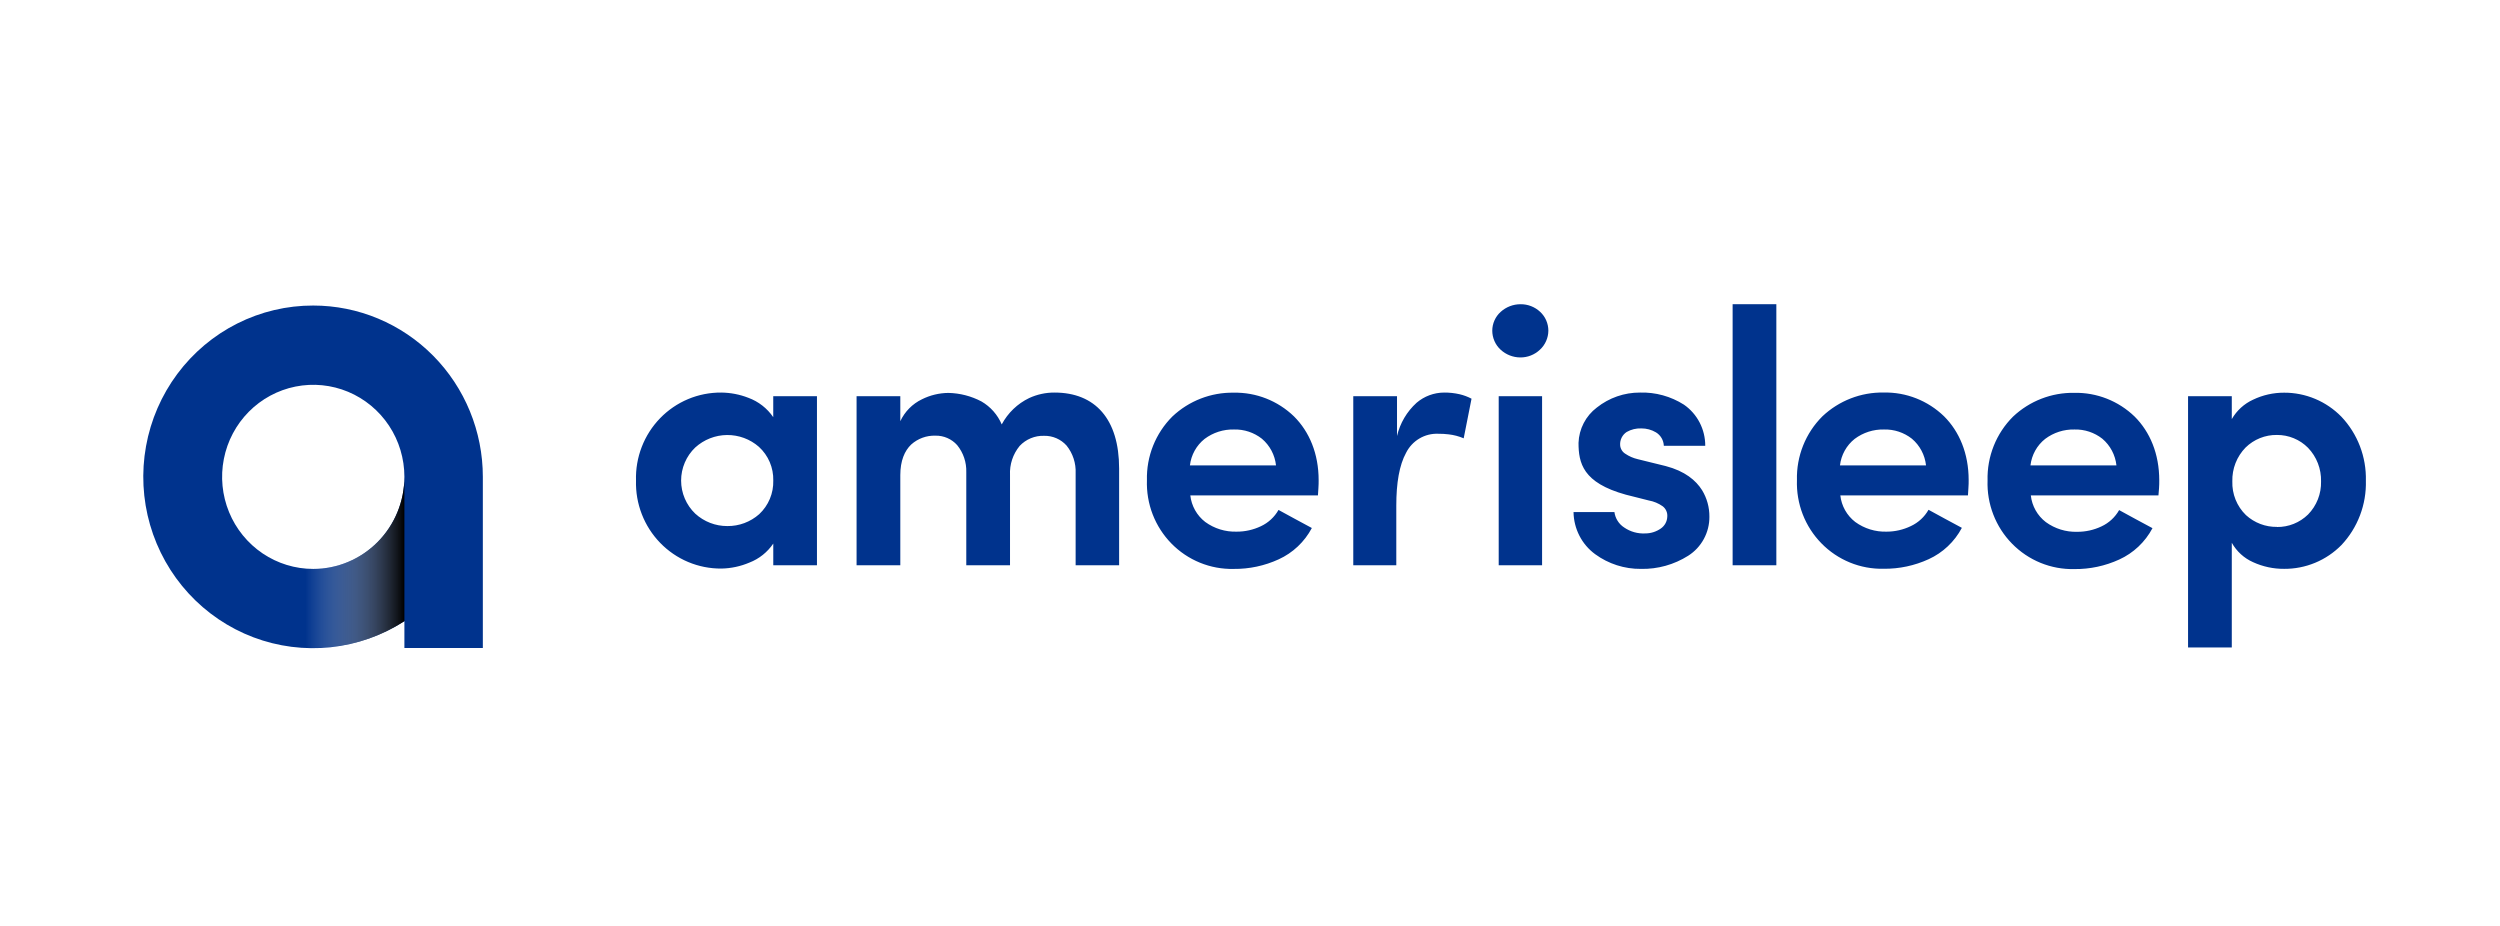
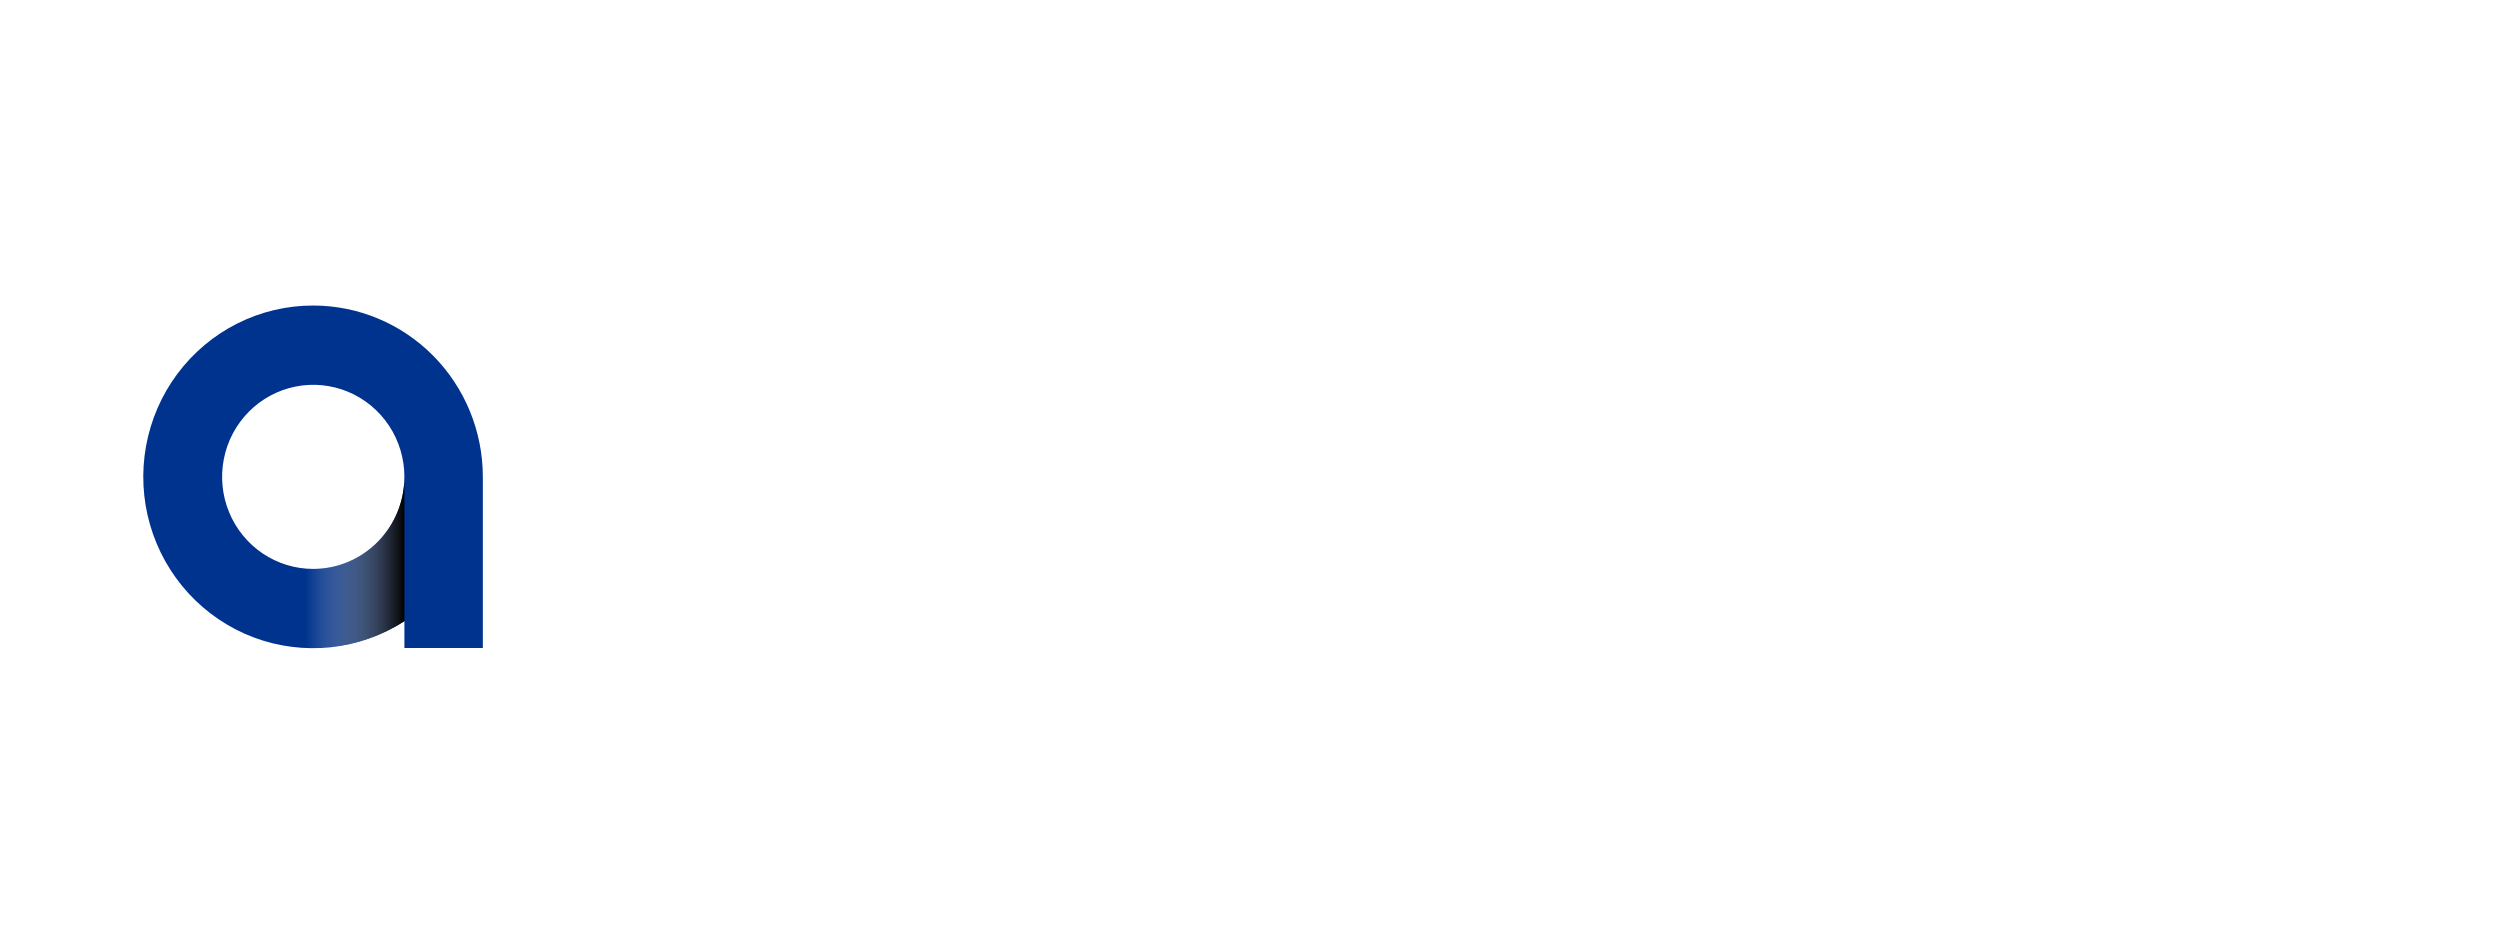
<svg xmlns="http://www.w3.org/2000/svg" width="162" height="60" viewBox="0 0 162 60" fill="none">
  <g clip-path="url(#clip0_1176_6298)">
    <path d="M20.299 19.799C18.59 19.795 16.905 20.194 15.375 20.963C13.846 21.733 12.516 22.852 11.489 24.231C10.463 25.61 9.769 27.212 9.463 28.91C9.156 30.607 9.246 32.353 9.724 34.01C10.203 35.666 11.057 37.187 12.219 38.452C13.381 39.717 14.819 40.69 16.418 41.296C18.018 41.902 19.735 42.122 21.434 41.941C23.133 41.759 24.767 41.18 26.205 40.249V41.992H31.288V30.901C31.288 27.957 30.13 25.133 28.07 23.051C26.009 20.97 23.213 19.799 20.299 19.799ZM20.299 36.866C19.13 36.866 17.988 36.516 17.017 35.861C16.046 35.205 15.289 34.274 14.842 33.184C14.395 32.093 14.278 30.894 14.506 29.737C14.733 28.58 15.296 27.517 16.122 26.682C16.948 25.848 18 25.28 19.146 25.05C20.292 24.82 21.48 24.938 22.559 25.389C23.638 25.841 24.561 26.605 25.21 27.586C25.859 28.567 26.205 29.721 26.205 30.901C26.205 32.483 25.583 34 24.475 35.119C23.367 36.238 21.865 36.866 20.299 36.866Z" fill="#00338D" />
    <path style="mix-blend-mode:multiply" d="M26.205 30.901C26.205 32.483 25.583 34 24.475 35.119C23.367 36.238 21.865 36.866 20.299 36.866C20.128 36.866 19.961 36.866 19.79 36.843V41.977C19.958 41.977 20.126 41.99 20.299 41.99C22.392 41.993 24.442 41.389 26.205 40.249V30.901Z" fill="url(#paint0_linear_1176_6298)" />
-     <path d="M50.108 35.223C49.729 35.783 49.19 36.213 48.563 36.455C47.986 36.701 47.367 36.833 46.741 36.843C46.003 36.848 45.273 36.703 44.592 36.417C43.911 36.131 43.295 35.709 42.779 35.177C42.263 34.645 41.858 34.014 41.59 33.321C41.32 32.627 41.192 31.886 41.213 31.142C41.19 30.397 41.317 29.655 41.585 28.961C41.853 28.267 42.257 27.635 42.773 27.102C43.289 26.569 43.906 26.148 44.587 25.862C45.269 25.576 46 25.432 46.738 25.438C47.338 25.444 47.932 25.558 48.492 25.777C49.146 26.016 49.71 26.455 50.106 27.032V25.672H52.939V36.63H50.108V35.223ZM47.135 34.089C47.892 34.097 48.626 33.823 49.196 33.319C49.493 33.042 49.729 32.704 49.886 32.328C50.044 31.951 50.119 31.545 50.108 31.137C50.118 30.727 50.039 30.32 49.879 29.943C49.718 29.567 49.479 29.23 49.178 28.955C48.603 28.453 47.866 28.181 47.106 28.189C46.346 28.197 45.615 28.485 45.05 28.999C44.762 29.274 44.532 29.606 44.375 29.974C44.218 30.343 44.136 30.74 44.136 31.141C44.136 31.542 44.218 31.939 44.375 32.307C44.532 32.675 44.762 33.007 45.05 33.283C45.621 33.806 46.364 34.093 47.135 34.089ZM65.449 30.788V36.63H62.615V30.6C62.636 29.962 62.426 29.338 62.025 28.845C61.848 28.646 61.63 28.489 61.387 28.383C61.144 28.277 60.882 28.225 60.617 28.231C60.039 28.212 59.476 28.418 59.044 28.806C58.62 29.212 58.34 29.851 58.34 30.788V36.63H55.506V25.674H58.34V27.294C58.63 26.672 59.125 26.17 59.74 25.875C60.273 25.608 60.859 25.467 61.453 25.461C62.202 25.476 62.937 25.665 63.601 26.016C64.186 26.355 64.646 26.877 64.912 27.502C65.311 26.756 65.934 26.157 66.692 25.793C67.209 25.555 67.77 25.434 68.338 25.438C69.65 25.438 70.697 25.867 71.414 26.696C72.13 27.525 72.519 28.75 72.519 30.364V36.63H69.701V30.67C69.73 30.018 69.521 29.379 69.114 28.873C68.93 28.668 68.705 28.506 68.454 28.397C68.202 28.288 67.931 28.235 67.657 28.241C67.362 28.231 67.069 28.284 66.796 28.397C66.523 28.51 66.277 28.68 66.074 28.896C65.638 29.425 65.414 30.1 65.449 30.788ZM85.402 32.102H77.132C77.17 32.44 77.275 32.766 77.441 33.062C77.607 33.357 77.83 33.616 78.098 33.822C78.689 34.252 79.403 34.473 80.131 34.451C80.676 34.454 81.214 34.334 81.707 34.099C82.186 33.876 82.585 33.507 82.848 33.044C83.186 33.231 83.552 33.432 83.921 33.629L85.008 34.215C84.533 35.112 83.777 35.826 82.858 36.245C81.943 36.665 80.948 36.877 79.943 36.866C79.194 36.883 78.45 36.746 77.755 36.462C77.061 36.179 76.431 35.755 75.905 35.217C75.379 34.679 74.967 34.038 74.694 33.333C74.422 32.628 74.295 31.875 74.321 31.119C74.302 30.352 74.438 29.59 74.722 28.879C75.007 28.169 75.432 27.524 75.973 26.986C77.049 25.973 78.472 25.421 79.943 25.446C81.397 25.416 82.804 25.969 83.854 26.986C84.846 27.974 85.448 29.394 85.448 31.119C85.448 31.26 85.448 31.442 85.433 31.632C85.417 31.822 85.412 31.974 85.402 32.102ZM82.685 30.154C82.612 29.481 82.284 28.863 81.77 28.429C81.255 28.025 80.618 27.814 79.966 27.831C79.28 27.813 78.608 28.028 78.057 28.442C77.795 28.65 77.576 28.909 77.413 29.203C77.25 29.498 77.146 29.821 77.107 30.156H82.683L82.685 30.154ZM90.526 36.63H87.692V25.674H90.526V28.254C90.722 27.422 91.166 26.669 91.797 26.098C92.295 25.674 92.924 25.441 93.576 25.438C93.918 25.435 94.259 25.472 94.592 25.549C94.857 25.612 95.114 25.708 95.355 25.836L95.101 27.12L94.847 28.403C94.536 28.27 94.208 28.184 93.873 28.146C93.649 28.119 93.423 28.106 93.197 28.108C92.769 28.09 92.346 28.196 91.977 28.415C91.608 28.633 91.309 28.954 91.115 29.34C90.676 30.138 90.48 31.299 90.48 32.754V36.63H90.526ZM98.534 19.714C99.005 19.709 99.46 19.886 99.805 20.21C99.971 20.365 100.104 20.553 100.195 20.762C100.286 20.971 100.333 21.198 100.334 21.426C100.332 21.66 100.282 21.89 100.187 22.103C100.093 22.316 99.956 22.507 99.785 22.663C99.44 22.989 98.985 23.167 98.514 23.162C98.044 23.16 97.591 22.982 97.243 22.663C97.072 22.507 96.935 22.316 96.842 22.103C96.748 21.89 96.699 21.659 96.699 21.426C96.7 21.196 96.749 20.969 96.843 20.759C96.937 20.55 97.073 20.363 97.243 20.21C97.598 19.888 98.058 19.712 98.534 19.714ZM99.927 36.63H97.116V25.674H99.927V36.63ZM102.288 28.698C102.304 28.251 102.418 27.813 102.624 27.417C102.829 27.021 103.12 26.676 103.475 26.409C104.272 25.776 105.257 25.434 106.271 25.438C107.275 25.408 108.266 25.681 109.117 26.221C109.546 26.518 109.896 26.916 110.137 27.381C110.378 27.846 110.502 28.363 110.5 28.888H107.816C107.809 28.712 107.759 28.54 107.671 28.388C107.582 28.236 107.457 28.109 107.308 28.018C107.02 27.846 106.691 27.758 106.357 27.761C106.026 27.747 105.697 27.827 105.409 27.992C105.27 28.083 105.158 28.209 105.083 28.358C105.009 28.507 104.975 28.673 104.985 28.84C104.991 28.953 105.025 29.064 105.083 29.162C105.141 29.26 105.221 29.342 105.318 29.402C105.562 29.567 105.834 29.686 106.121 29.753L107.028 29.977L107.935 30.2C109.191 30.529 109.897 31.132 110.294 31.763C110.61 32.281 110.774 32.878 110.769 33.486C110.772 33.99 110.648 34.486 110.407 34.928C110.167 35.37 109.819 35.743 109.397 36.011C108.48 36.591 107.415 36.888 106.334 36.864C105.269 36.875 104.229 36.541 103.366 35.911C102.938 35.598 102.588 35.188 102.345 34.713C102.102 34.239 101.972 33.714 101.965 33.18H104.614C104.641 33.383 104.711 33.578 104.821 33.751C104.93 33.924 105.075 34.071 105.246 34.181C105.647 34.457 106.127 34.592 106.611 34.566C106.975 34.566 107.33 34.453 107.628 34.243C107.752 34.156 107.853 34.041 107.925 33.908C107.997 33.774 108.036 33.625 108.04 33.473C108.05 33.345 108.028 33.216 107.975 33.1C107.923 32.983 107.842 32.882 107.74 32.805C107.471 32.616 107.165 32.488 106.842 32.431L106.1 32.243L105.358 32.056C103.953 31.668 103.185 31.152 102.771 30.572C102.357 29.992 102.288 29.345 102.288 28.698ZM112.274 19.714H115.107V36.63H112.274V19.714ZM127.523 32.102H119.253C119.29 32.44 119.395 32.766 119.561 33.062C119.727 33.357 119.951 33.616 120.218 33.822C120.809 34.252 121.524 34.473 122.252 34.451C122.797 34.451 123.336 34.327 123.827 34.089C124.307 33.865 124.706 33.497 124.969 33.034C125.307 33.221 125.673 33.421 126.041 33.619L127.129 34.204C126.653 35.102 125.897 35.816 124.979 36.235C124.064 36.655 123.069 36.867 122.064 36.856C121.315 36.873 120.57 36.736 119.876 36.452C119.182 36.168 118.552 35.745 118.026 35.206C117.499 34.668 117.087 34.027 116.815 33.323C116.543 32.618 116.416 31.865 116.442 31.109C116.422 30.342 116.559 29.58 116.843 28.869C117.127 28.158 117.553 27.514 118.094 26.976C119.17 25.962 120.593 25.41 122.064 25.436C123.518 25.405 124.925 25.959 125.975 26.976C126.966 27.964 127.569 29.384 127.569 31.109C127.569 31.25 127.569 31.432 127.553 31.622C127.538 31.812 127.536 31.974 127.523 32.102ZM124.806 30.154C124.732 29.481 124.405 28.863 123.891 28.429C123.376 28.025 122.738 27.814 122.086 27.831C121.401 27.814 120.73 28.029 120.18 28.442C119.918 28.65 119.699 28.909 119.536 29.203C119.373 29.498 119.269 29.821 119.23 30.156H124.806V30.154ZM139.867 32.102H131.597C131.634 32.442 131.74 32.771 131.907 33.068C132.074 33.366 132.3 33.626 132.57 33.832C133.161 34.262 133.876 34.483 134.603 34.461C135.148 34.464 135.687 34.344 136.179 34.109C136.659 33.886 137.058 33.517 137.32 33.054C137.658 33.242 138.024 33.442 138.393 33.64L139.481 34.225C139.005 35.122 138.249 35.836 137.331 36.255C136.416 36.675 135.42 36.888 134.415 36.876C133.667 36.894 132.922 36.756 132.228 36.473C131.534 36.189 130.904 35.765 130.378 35.227C129.851 34.689 129.439 34.048 129.167 33.343C128.894 32.639 128.767 31.885 128.794 31.129C128.774 30.363 128.911 29.601 129.195 28.89C129.479 28.179 129.905 27.534 130.446 26.996C131.521 25.983 132.945 25.431 134.415 25.456C135.87 25.426 137.277 25.98 138.327 26.996C139.318 27.985 139.92 29.404 139.92 31.129C139.92 31.27 139.92 31.453 139.905 31.642C139.89 31.832 139.88 31.974 139.867 32.102ZM137.145 30.154C137.071 29.481 136.744 28.863 136.23 28.429C135.715 28.025 135.077 27.814 134.426 27.831C133.742 27.815 133.073 28.03 132.525 28.442C132.262 28.65 132.043 28.909 131.88 29.203C131.717 29.498 131.613 29.821 131.574 30.156H137.145V30.154ZM144.62 27.158C144.939 26.603 145.422 26.162 146.002 25.898C146.63 25.597 147.317 25.443 148.013 25.446C148.703 25.443 149.386 25.58 150.023 25.847C150.661 26.115 151.238 26.508 151.723 27.004C152.244 27.555 152.653 28.205 152.925 28.916C153.197 29.627 153.327 30.385 153.309 31.147C153.33 31.914 153.2 32.678 152.928 33.394C152.656 34.11 152.247 34.765 151.723 35.321C151.237 35.814 150.659 36.204 150.021 36.468C149.384 36.733 148.701 36.866 148.013 36.861C147.319 36.867 146.633 36.719 146.002 36.43C145.419 36.173 144.934 35.731 144.62 35.172V41.956H141.786V25.674H144.62V27.158ZM147.547 34.15C148.298 34.159 149.021 33.868 149.56 33.342C149.837 33.06 150.054 32.724 150.199 32.356C150.344 31.987 150.414 31.593 150.404 31.196C150.414 30.794 150.344 30.395 150.199 30.02C150.055 29.646 149.837 29.305 149.56 29.017C149.296 28.75 148.981 28.539 148.635 28.397C148.289 28.254 147.919 28.182 147.545 28.185C146.787 28.174 146.056 28.468 145.512 29.001C145.231 29.289 145.01 29.631 144.863 30.006C144.715 30.382 144.645 30.784 144.655 31.188C144.642 31.595 144.713 32.001 144.865 32.378C145.017 32.755 145.246 33.096 145.537 33.378C146.086 33.88 146.804 34.154 147.545 34.143L147.547 34.15Z" fill="#00338D" />
  </g>
  <defs>
    <linearGradient id="paint0_linear_1176_6298" x1="19.793" y1="36.45" x2="26.205" y2="36.45" gradientUnits="userSpaceOnUse">
      <stop stop-color="white" stop-opacity="0" />
      <stop offset="1" />
    </linearGradient>
    <clipPath id="clip0_1176_6298">
      <rect width="144" height="24" fill="white" transform="translate(9.306 18)" />
    </clipPath>
  </defs>
</svg>